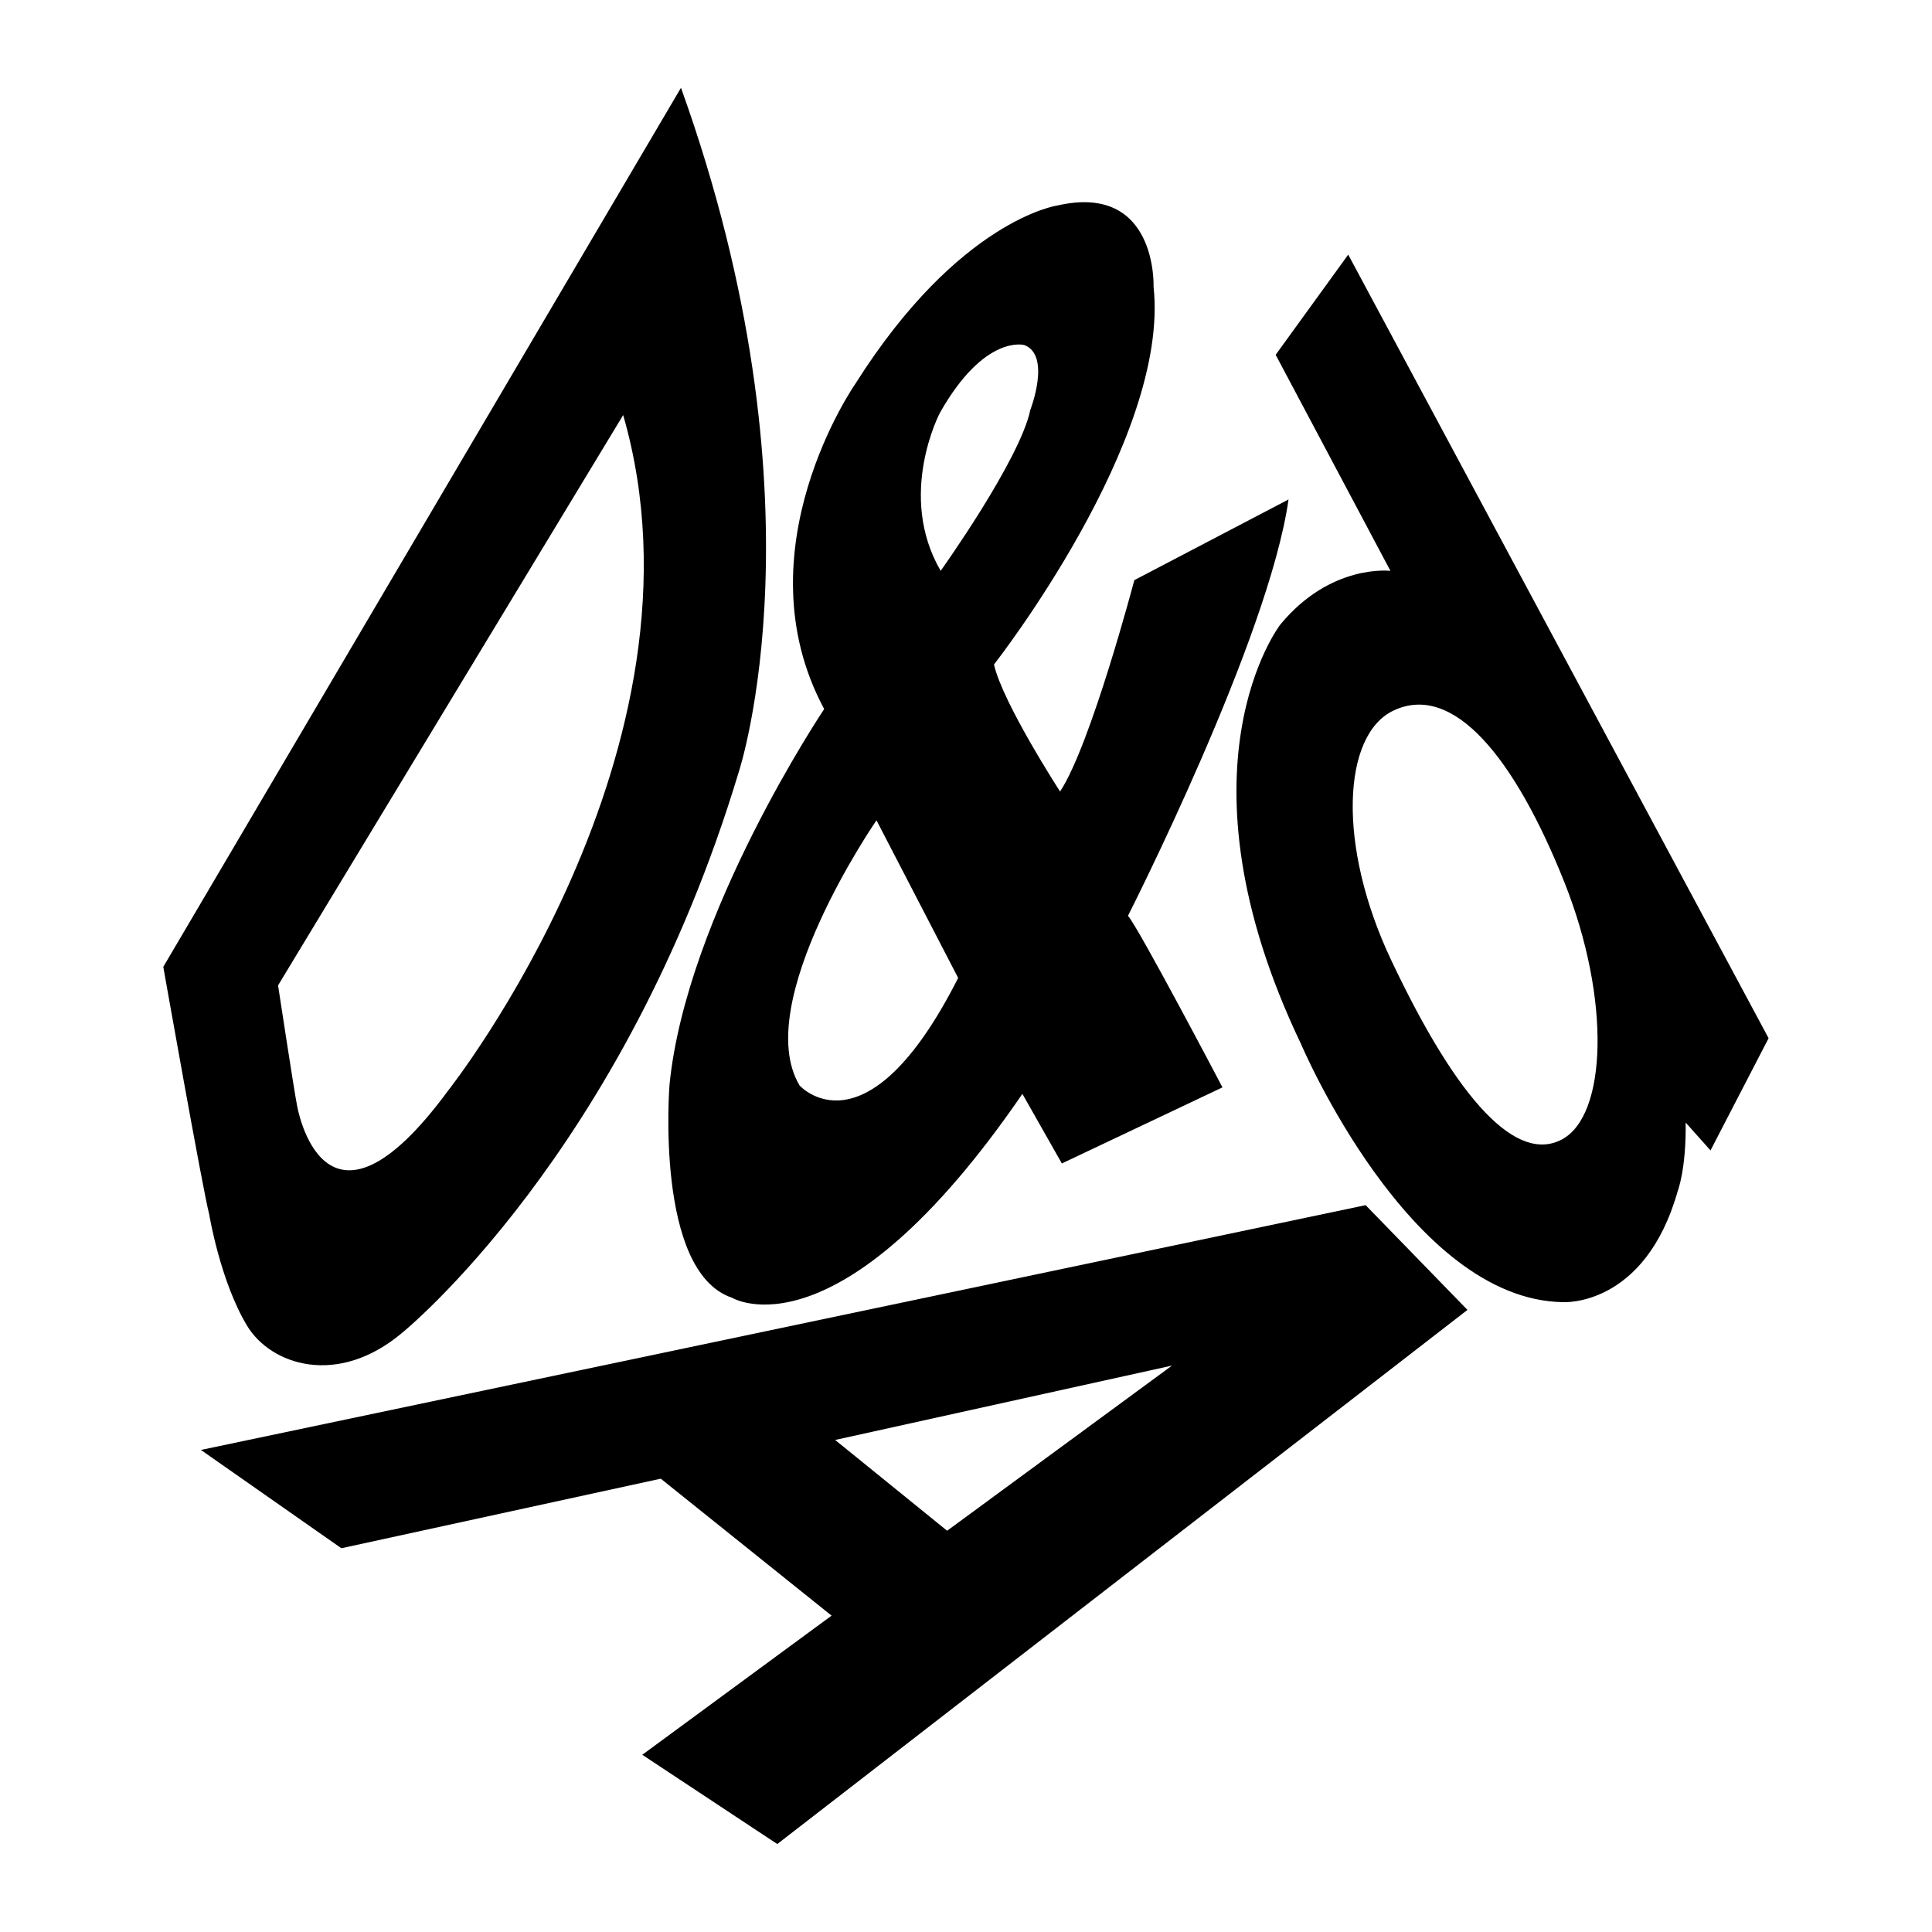
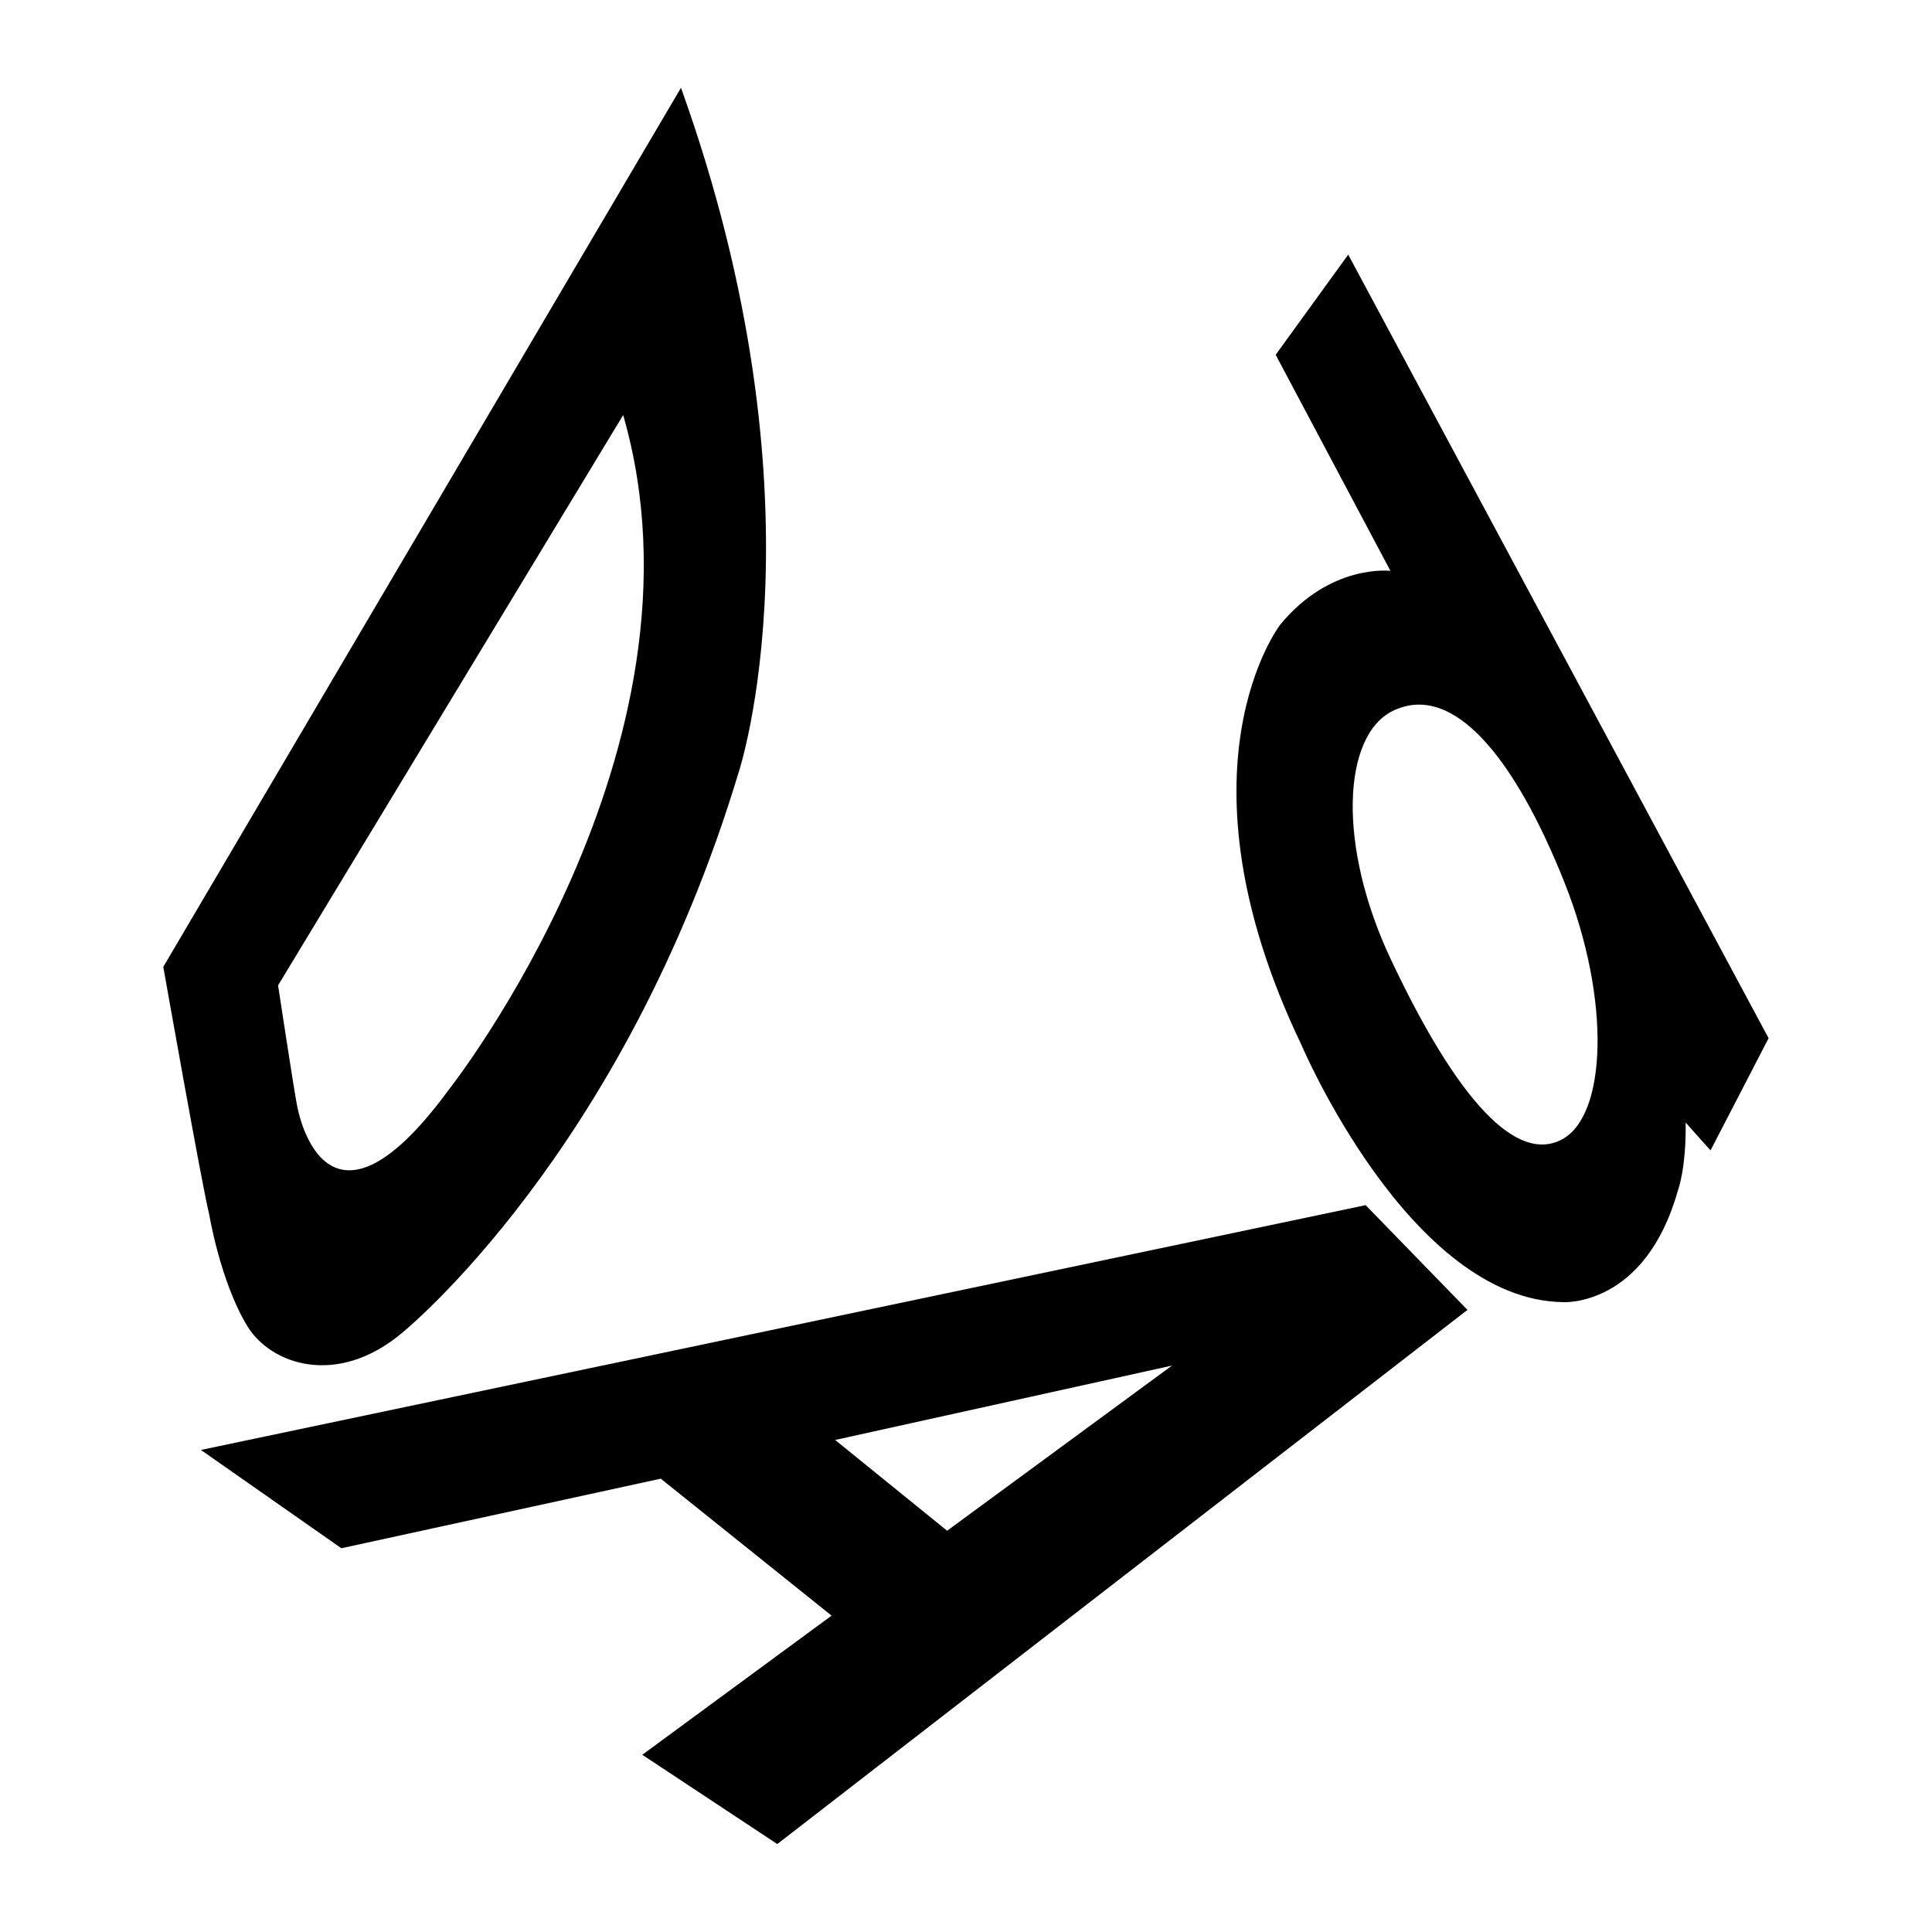
<svg xmlns="http://www.w3.org/2000/svg" width="55px" height="55px" version="1.1" xml:space="preserve" style="fill-rule:evenodd;clip-rule:evenodd;stroke-linejoin:round;stroke-miterlimit:2;">
  <g transform="matrix(1.268,0,0,1.268,-11.137,-16.478)">
    <path d="M39.443,40.052L41.729,42.404L26.234,54.396L23.203,52.392L27.453,49.268L23.618,46.193L16.447,47.755L13.294,45.548L39.443,40.052M27.533,45.324L30.047,47.362L35.096,43.654L27.533,45.324Z" style="fill-rule:nonzero;" />
    <path d="M12.449,34.702L24.072,14.966C27.394,24.216 25.371,30.32 25.371,30.32C22.793,38.893 17.812,42.918 17.812,42.918C16.355,44.145 14.862,43.634 14.333,42.764C13.728,41.764 13.48,40.26 13.48,40.26C13.328,39.669 12.449,34.702 12.449,34.702M15.026,35.118C15.026,35.118 15.388,37.496 15.451,37.809C15.451,37.809 16.032,41.308 18.848,37.475C18.848,37.475 24.932,29.793 22.774,22.314L15.026,35.118" style="fill-rule:nonzero;" />
    <path d="M37.423,20.961L39.052,18.712L48.49,36.304L47.186,38.823L46.628,38.198C46.641,39.239 46.454,39.721 46.454,39.721C45.717,42.348 43.875,42.23 43.875,42.23C40.425,42.18 37.99,36.429 37.99,36.429C35.031,30.24 37.526,27.019 37.526,27.019C38.66,25.643 40,25.812 40,25.812L37.423,20.961M43.848,38.578C44.859,38.043 44.953,35.438 43.909,32.812C42.789,30 41.408,28.31 40.065,28.95C38.92,29.495 38.798,31.974 40.013,34.543C41.531,37.758 42.844,39.109 43.848,38.578Z" style="fill-rule:nonzero;" />
-     <path d="M34.25,26.02L37.712,24.209C37.27,27.334 34.107,33.556 34.107,33.556C34.334,33.801 36.229,37.408 36.229,37.408L32.623,39.116L31.737,37.554C27.598,43.586 25.215,42.13 25.215,42.13C23.478,41.543 23.814,37.353 23.814,37.353C24.19,33.529 27.287,28.914 27.287,28.914C25.372,25.356 27.988,21.61 27.988,21.61C30.316,17.926 32.521,17.609 32.521,17.609C34.773,17.094 34.682,19.435 34.682,19.435C35.055,22.87 31.099,27.914 31.099,27.914C31.294,28.778 32.583,30.766 32.583,30.766C33.276,29.715 34.25,26.02 34.25,26.02M28.461,31.412C28.461,31.412 25.627,35.519 26.735,37.366C26.735,37.366 28.228,39.031 30.295,34.951L28.461,31.412M31.783,20.743C31.783,20.743 30.893,20.483 29.885,22.264C29.885,22.264 28.911,24.107 29.902,25.811C29.902,25.811 31.679,23.326 31.916,22.195C31.916,22.196 32.388,20.977 31.783,20.743" style="fill-rule:nonzero;" />
  </g>
</svg>